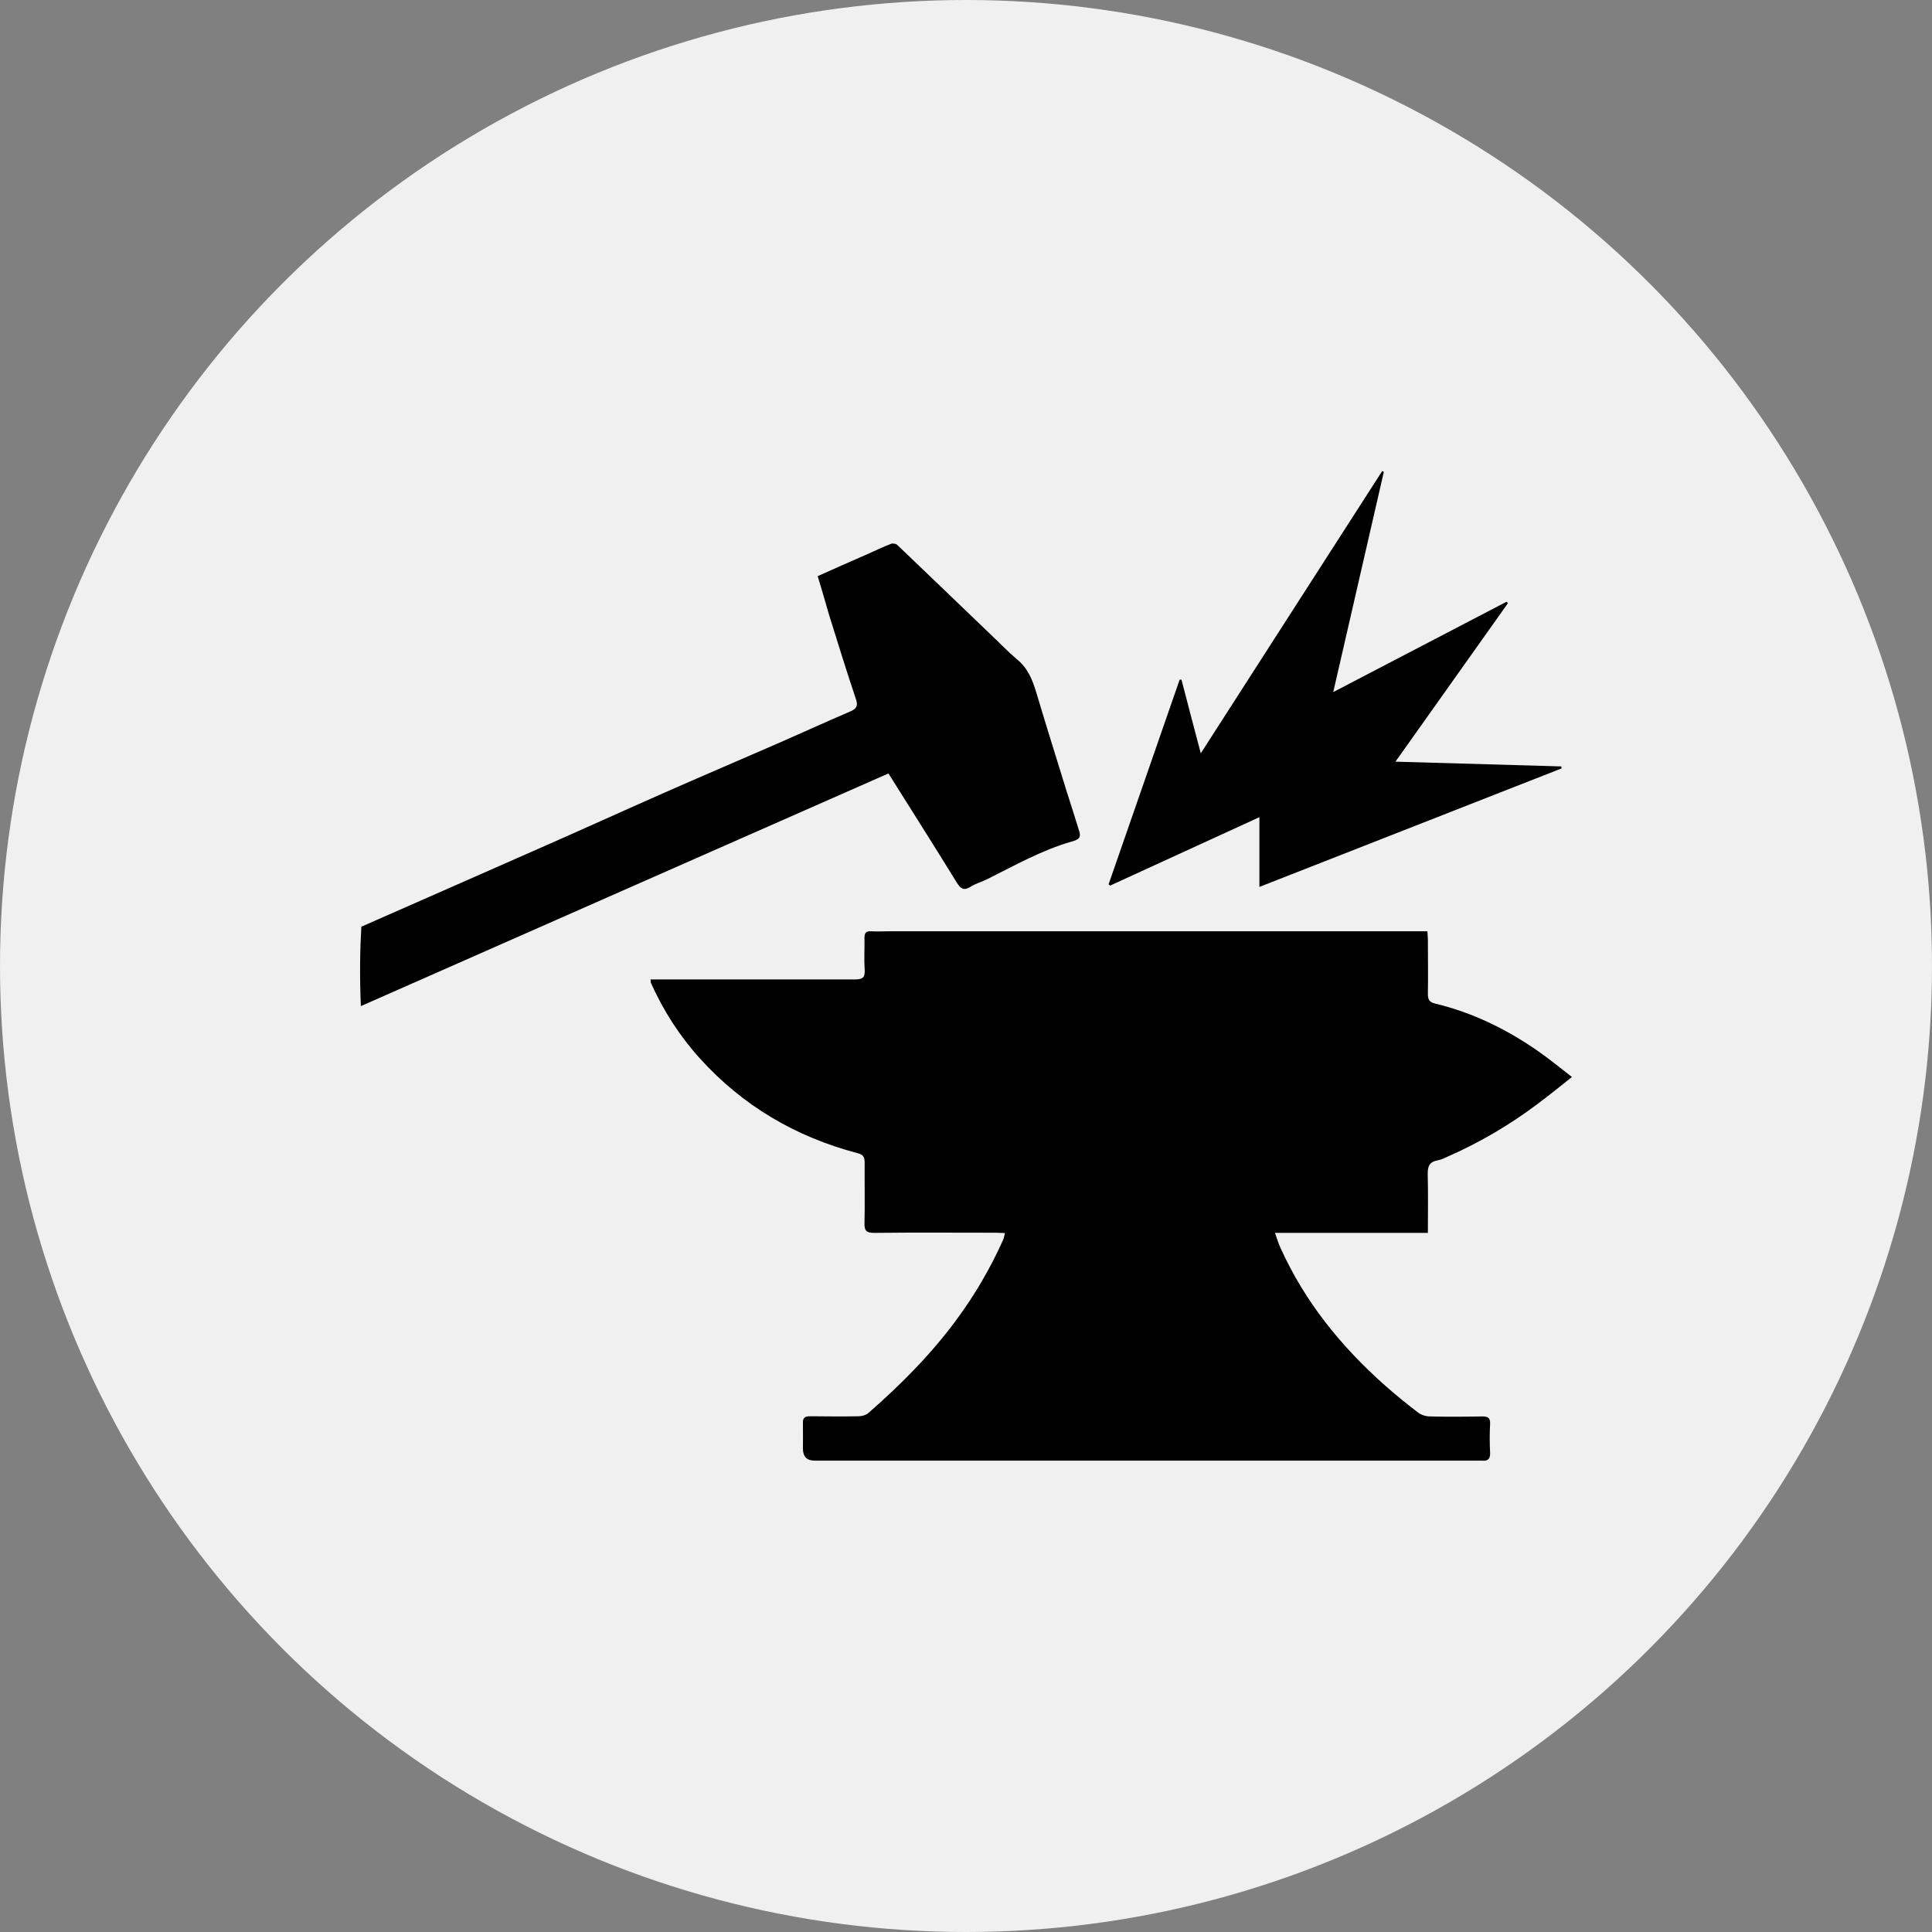
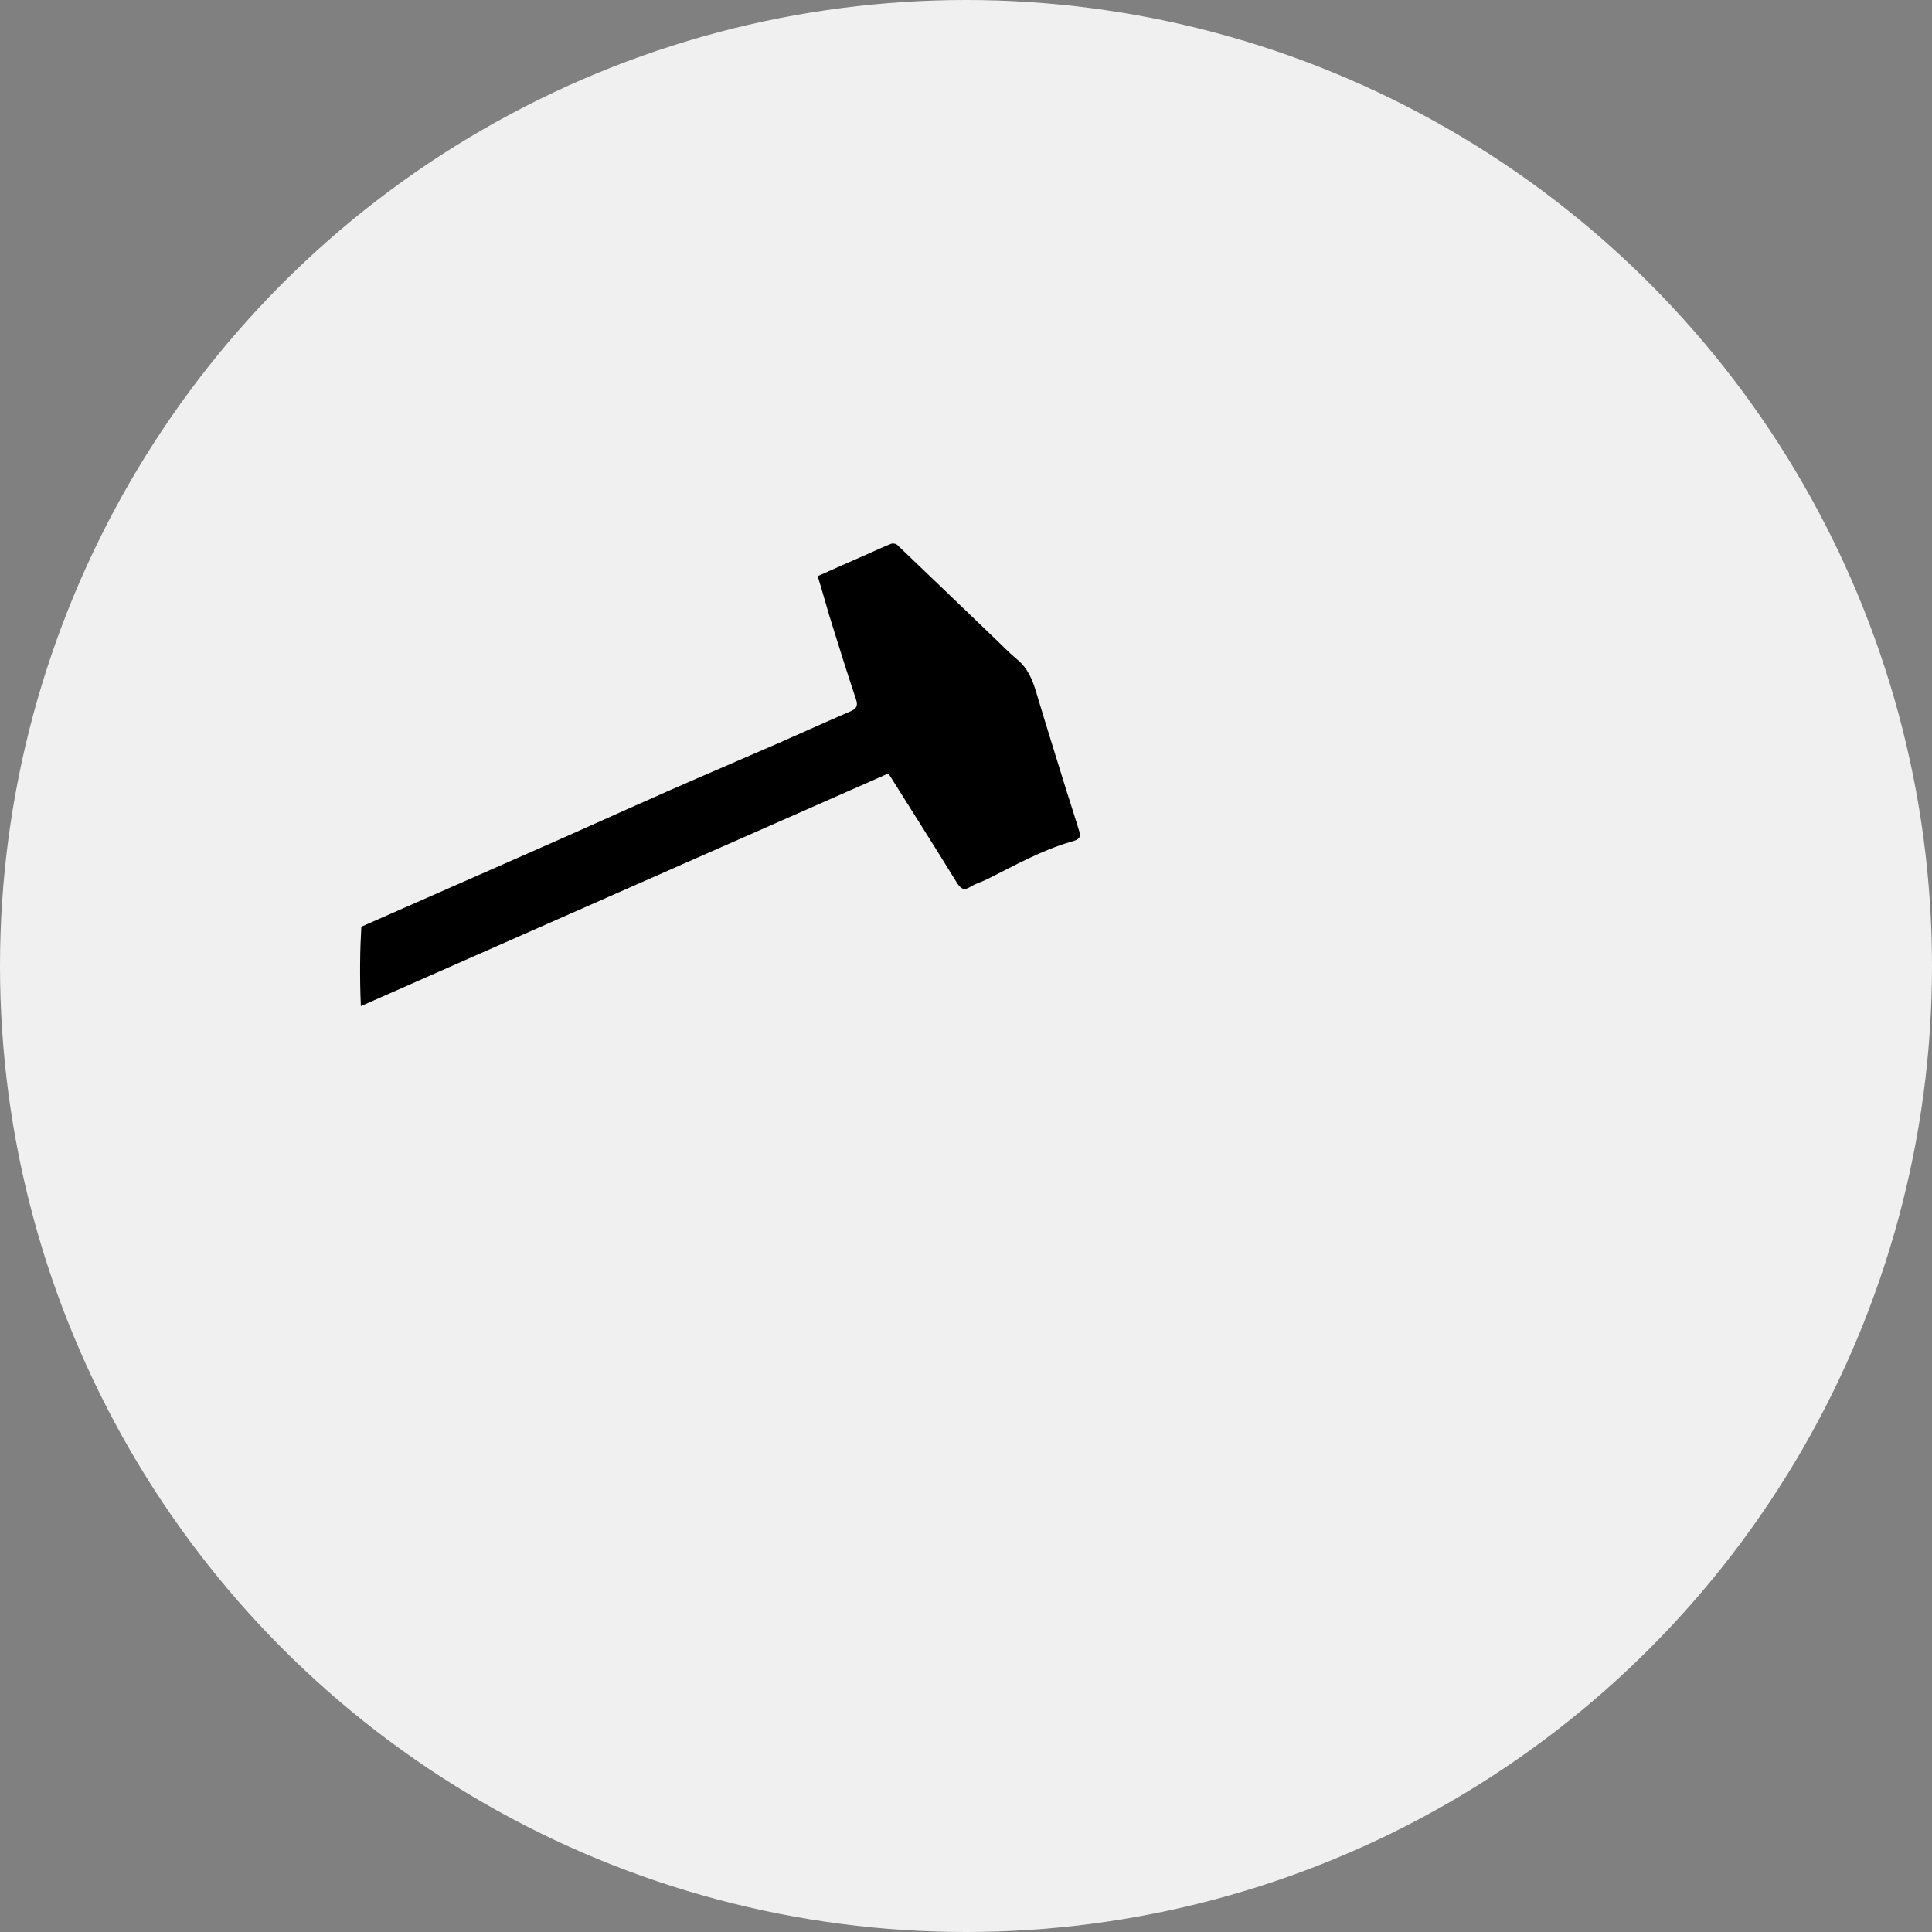
<svg xmlns="http://www.w3.org/2000/svg" id="Layer_2" data-name="Layer 2" viewBox="0 0 118 118">
  <rect x="0" y="0" width="118" height="118" fill="#808080" stroke="none" />
  <defs>
    <style>      .cls-1 {        fill: #f0f0f0;      }    </style>
  </defs>
  <g id="Layer_1-2" data-name="Layer 1">
    <circle class="cls-1" cx="59" cy="59" r="59" />
    <g>
-       <path d="m87.22,75.3h-9.35c.13.35.21.64.34.92,1.48,3.28,3.69,6.01,6.37,8.39.66.58,1.34,1.14,2.04,1.67.19.14.47.23.71.23,1.07.03,2.14.02,3.21,0,.36,0,.49.11.47.47-.03.58-.03,1.16,0,1.74.02.39-.14.53-.51.49-.08,0-.15,0-.23,0h-40.51q-.72,0-.72-.73c0-.52.01-1.04,0-1.56-.01-.32.11-.42.43-.42.99.01,1.99.02,2.99,0,.19,0,.43-.07.58-.2,1.98-1.73,3.83-3.59,5.39-5.71,1.12-1.52,2.07-3.15,2.84-4.87.05-.11.06-.23.11-.41-.21,0-.38-.02-.56-.02-2.48,0-4.96-.02-7.44.01-.48,0-.59-.15-.58-.6.03-1.22,0-2.45.01-3.67,0-.33-.05-.5-.44-.6-3.76-.99-6.99-2.88-9.61-5.77-1.25-1.38-2.25-2.94-3.01-4.64-.02-.04,0-.09-.02-.2h.54c3.98,0,7.96,0,11.94,0,.46,0,.63-.1.6-.58-.04-.66,0-1.32-.01-1.97,0-.3.11-.41.4-.39.37.02.74,0,1.1,0h32.88c.01.2.03.36.03.52,0,1.1.02,2.21,0,3.31,0,.36.11.51.46.59,2.25.54,4.3,1.54,6.2,2.85.71.49,1.38,1.04,2.14,1.63-.75.59-1.42,1.14-2.12,1.66-1.68,1.26-3.48,2.32-5.4,3.17-.22.1-.45.22-.68.26-.52.09-.62.38-.61.87.03,1.16.01,2.32.01,3.54" />
      <path d="m65.42,51.41c-1.8.52-3.43,1.44-5.11,2.28-.34.17-.72.27-1.05.48-.39.24-.58.12-.82-.26-1.37-2.23-2.78-4.44-4.17-6.66h-.03c-8.3,3.65-23.21,10.24-32.2,14.2-.08-1.87-.05-3.53.03-4.85,3.65-1.61,8.94-3.93,10.45-4.6,2.81-1.23,5.59-2.5,8.41-3.74,2.18-.96,4.39-1.9,6.59-2.86,1.48-.65,2.95-1.32,4.44-1.96.34-.15.45-.33.33-.7-.57-1.7-1.1-3.41-1.63-5.11-.24-.81-.46-1.61-.72-2.44,1.03-.46,2.04-.91,3.05-1.35.46-.21.94-.43,1.42-.62.1-.05.31-.02.4.07,1.95,1.87,3.91,3.74,5.85,5.61.48.45.93.93,1.42,1.34.69.55.98,1.27,1.22,2.08.6,2.01,1.23,4.01,1.85,6.02.26.81.52,1.63.77,2.44.08.31.08.48-.5.63" />
-       <path d="m72.16,41.51c.38,1.46.76,2.92,1.18,4.5,3.75-5.83,7.41-11.54,11.08-17.24.03.02.07.03.1.05-1.02,4.44-2.04,8.88-3.09,13.45,3.6-1.88,7.1-3.7,10.59-5.52.03.03.05.06.08.09-2.27,3.2-4.54,6.4-6.87,9.68,3.46.1,6.8.19,10.13.29,0,.04.01.08.02.12-6.12,2.4-12.24,4.8-18.46,7.24v-4.26c-3.11,1.43-6.12,2.8-9.12,4.18-.03-.03-.06-.06-.09-.08,1.45-4.17,2.89-8.33,4.34-12.5.04,0,.07,0,.11,0" />
    </g>
  </g>
</svg>